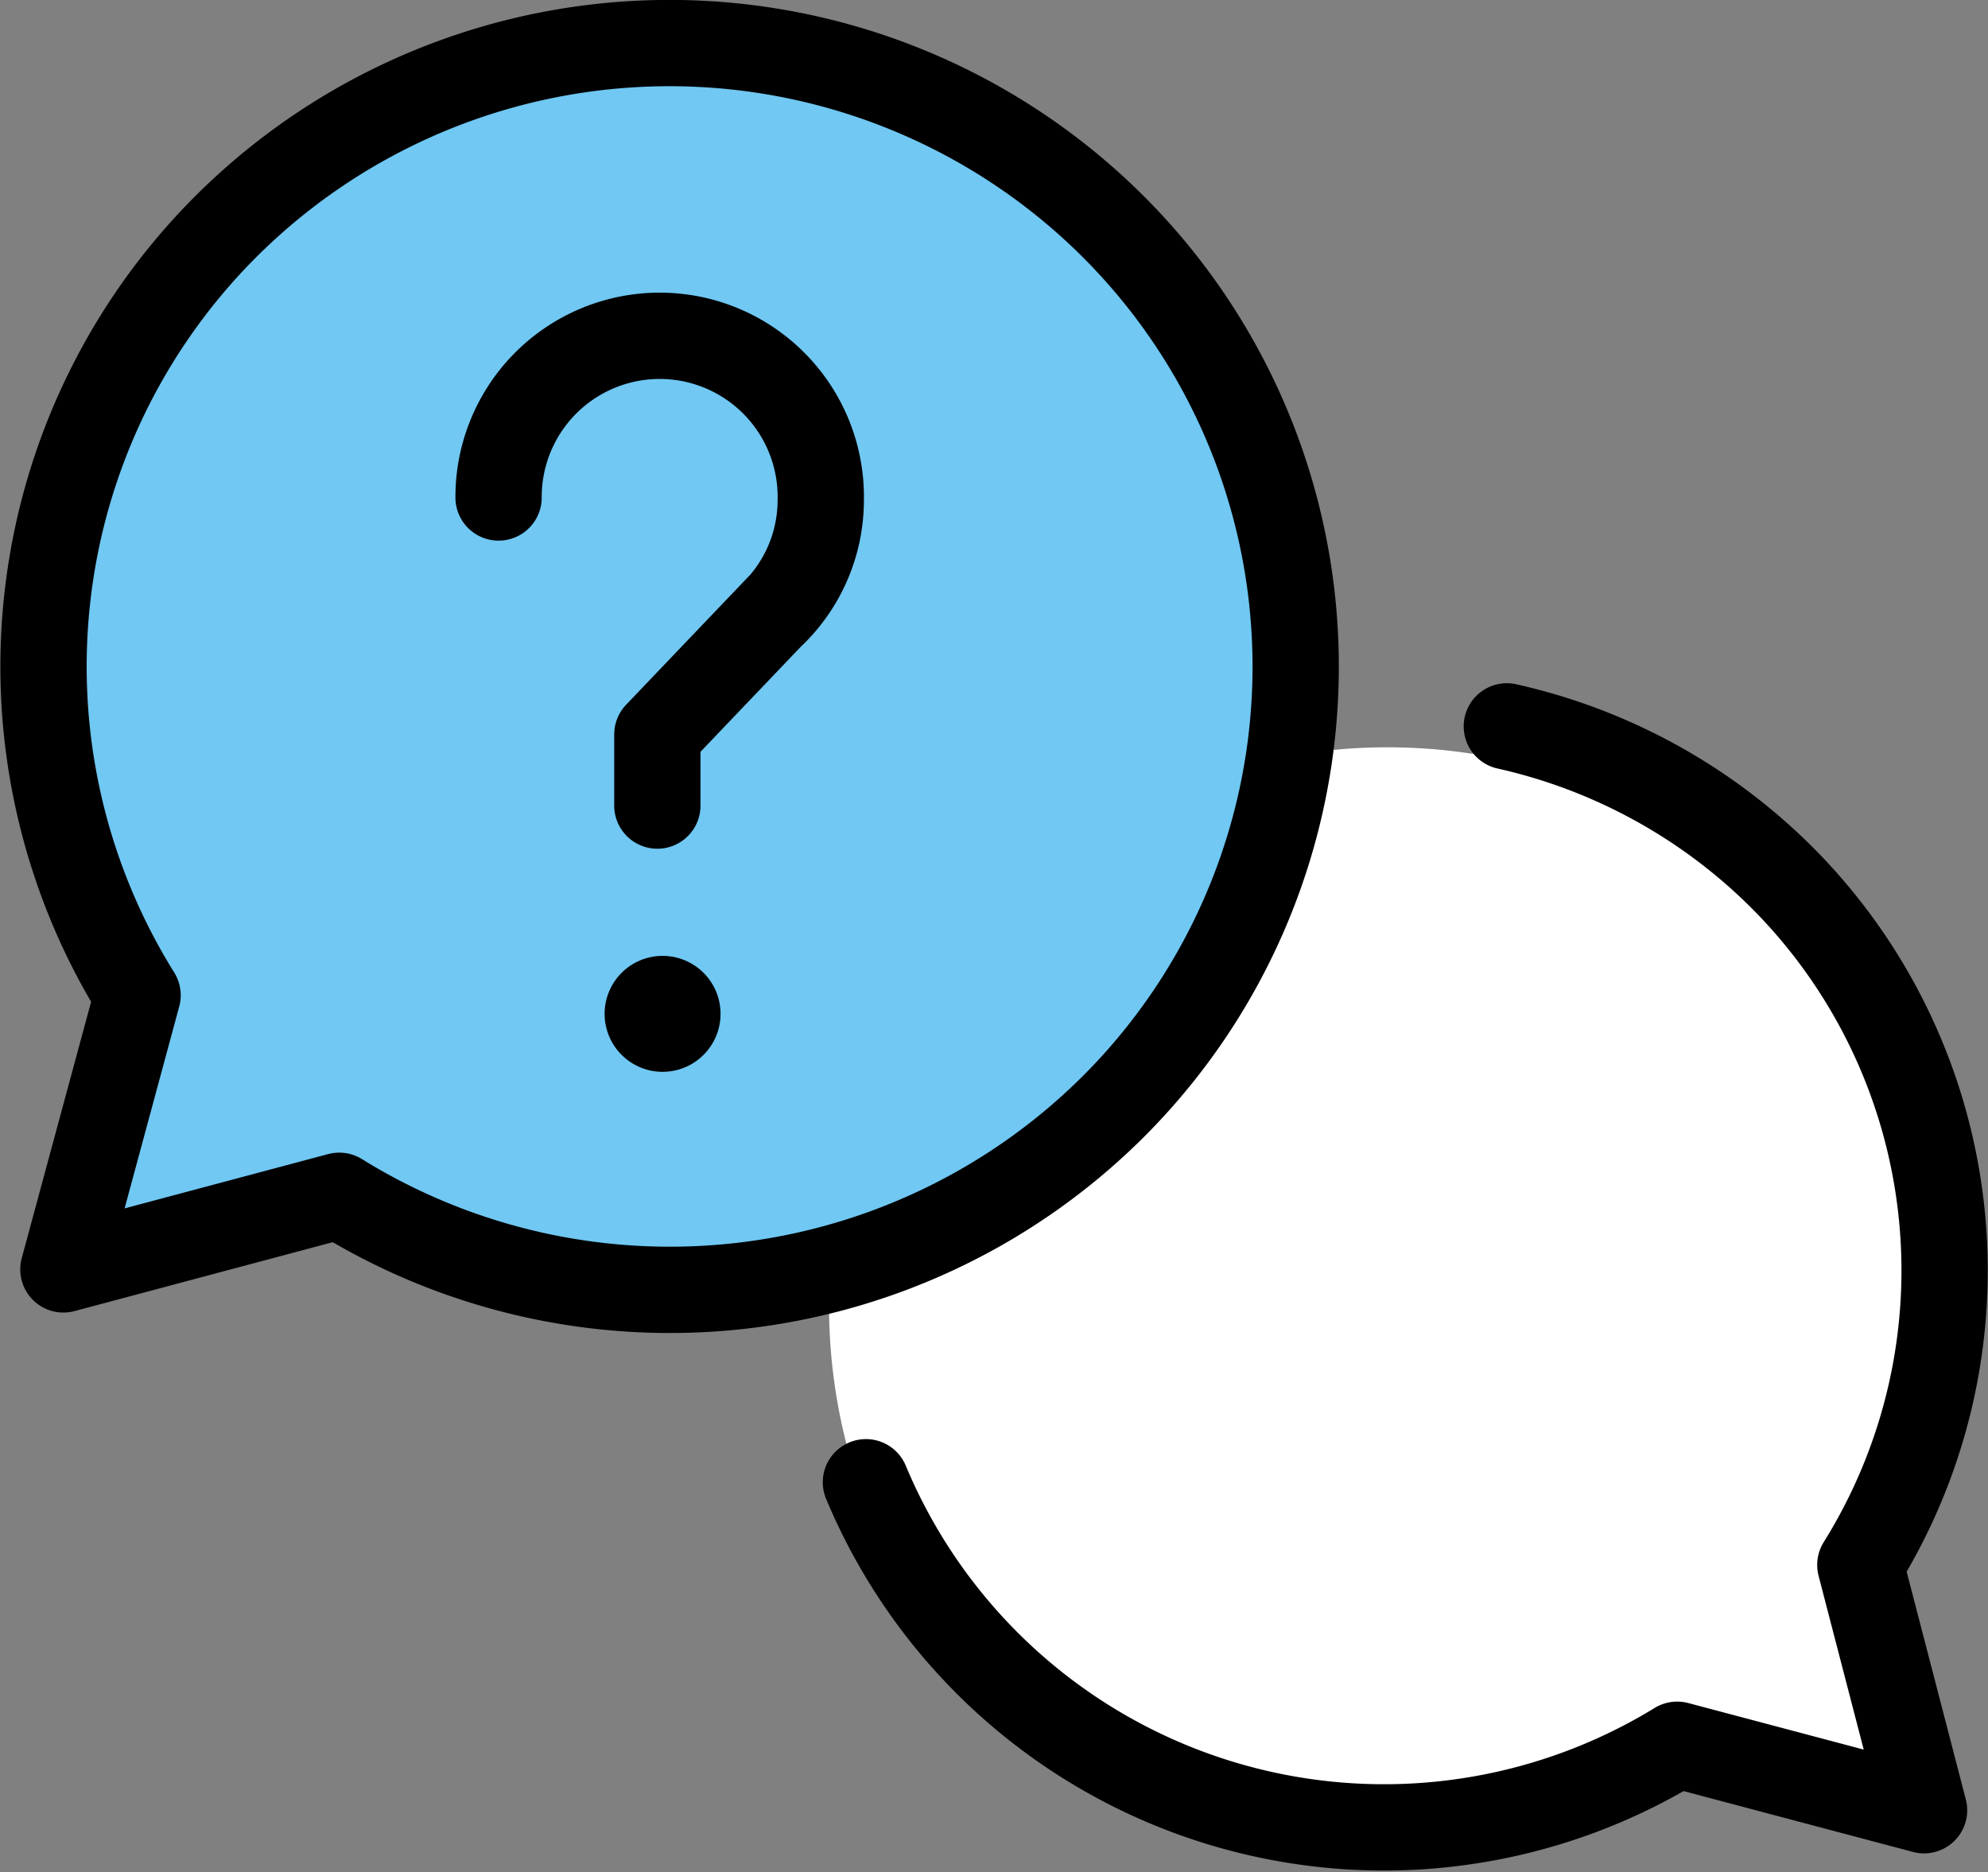
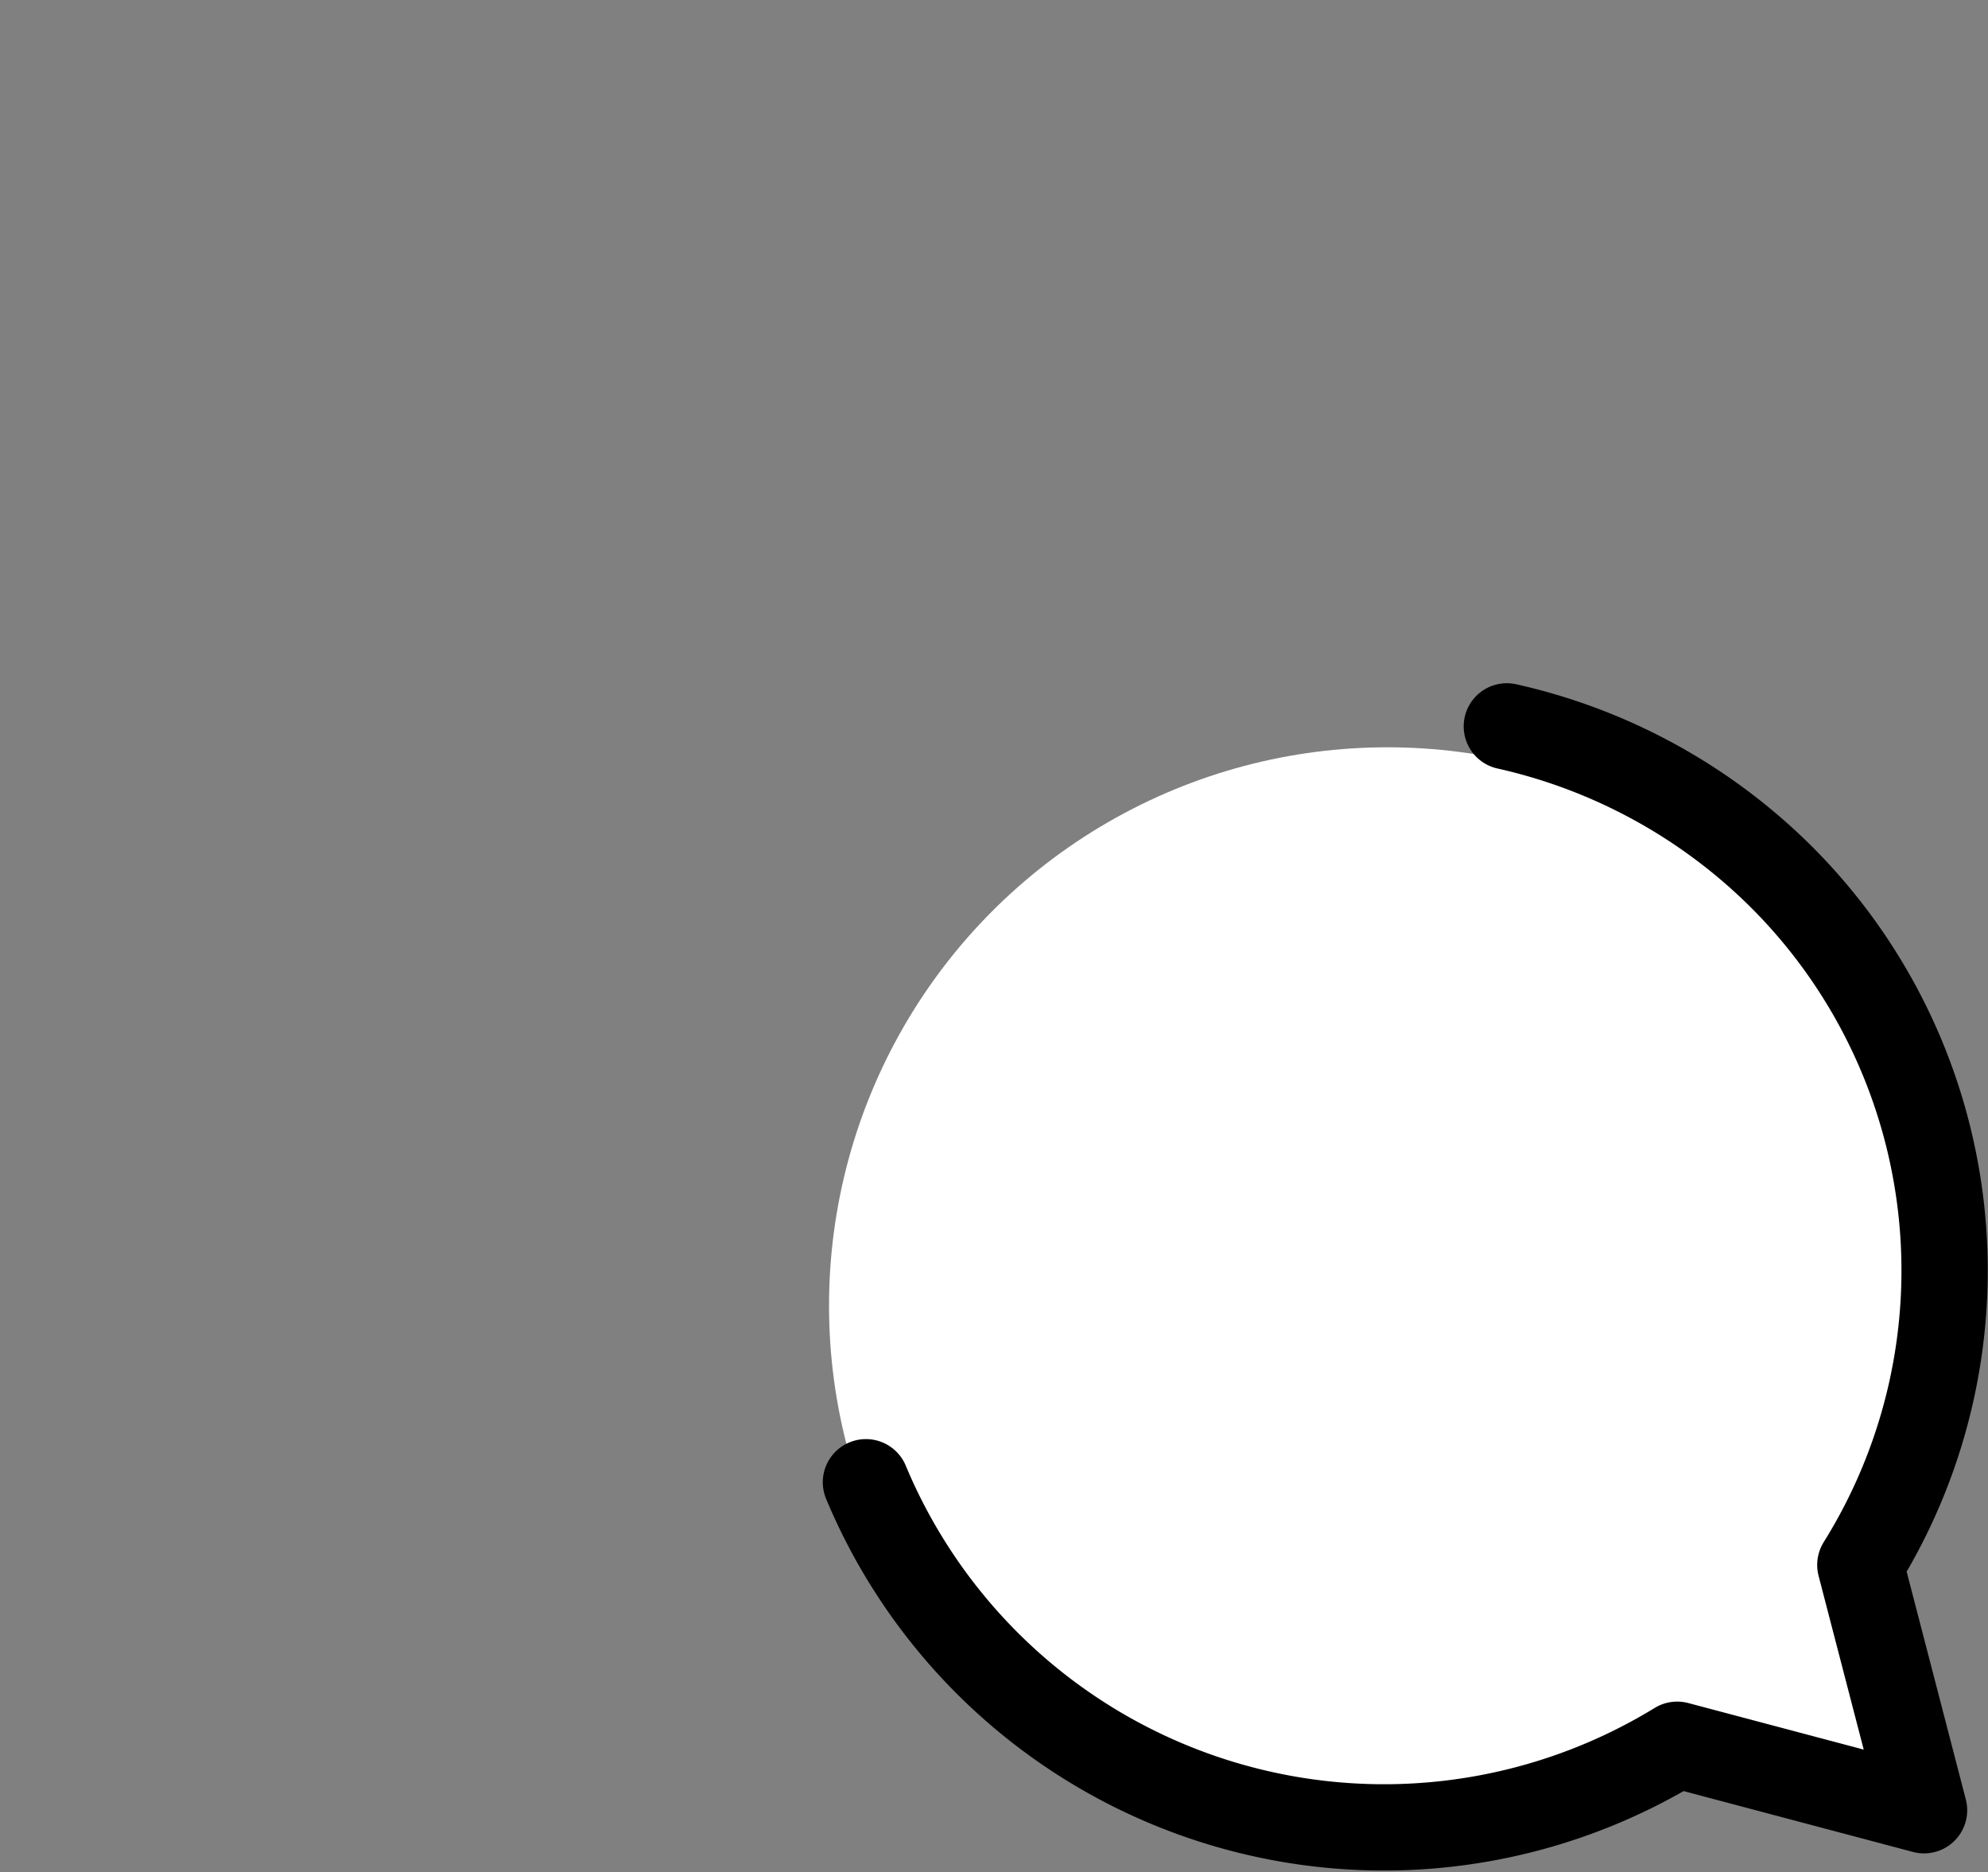
<svg xmlns="http://www.w3.org/2000/svg" width="39.164" height="36.881" viewBox="0 0 39.164 36.881">
  <rect x="0" y="0" width="39.164" height="36.881" fill="#808080" stroke="none" />
  <g id="グループ_5306" data-name="グループ 5306" transform="translate(-940.143 -2386.787)">
    <circle id="楕円形_644" data-name="楕円形 644" cx="11" cy="11" r="11" transform="translate(956.475 2401.508)" fill="#fff" />
-     <path id="パス_6216" data-name="パス 6216" d="M27.611,28.6a12.249,12.249,0,0,0,.053-17.323l-.053-.053a12.375,12.375,0,0,0-17.443,0A12.25,12.25,0,0,0,8.41,26.386l-1.461,5.4,5.434-1.45A12.374,12.374,0,0,0,27.611,28.6Z" transform="translate(934.443 2380.007)" fill="#70c8f3" stroke="#000" stroke-linecap="round" stroke-linejoin="round" stroke-miterlimit="10" stroke-width="1.7" />
-     <path id="パス_6217" data-name="パス 6217" d="M14.41,15.859a3.174,3.174,0,1,1,6.347.068h0a3.129,3.129,0,0,1-.936,2.215l.126-.137-2.409,2.523v1.4" transform="translate(935.555 2380.728)" fill="none" stroke="#000" stroke-linecap="round" stroke-linejoin="round" stroke-width="1.7" />
-     <ellipse id="楕円形_308" data-name="楕円形 308" cx="1.142" cy="1.142" rx="1.142" ry="1.142" transform="translate(952.054 2405.617)" />
    <path id="パス_6215" data-name="パス 6215" d="M19.94,33.5a11.06,11.06,0,0,0,15.982,5.171l4.863,1.29L39.53,35.129a10.958,10.958,0,0,0-1.564-13.562,11.1,11.1,0,0,0-5.4-2.957" transform="translate(937.262 2382.486)" fill="#fff" stroke="#000" stroke-linecap="round" stroke-linejoin="round" stroke-miterlimit="10" stroke-width="1.7" />
  </g>
</svg>